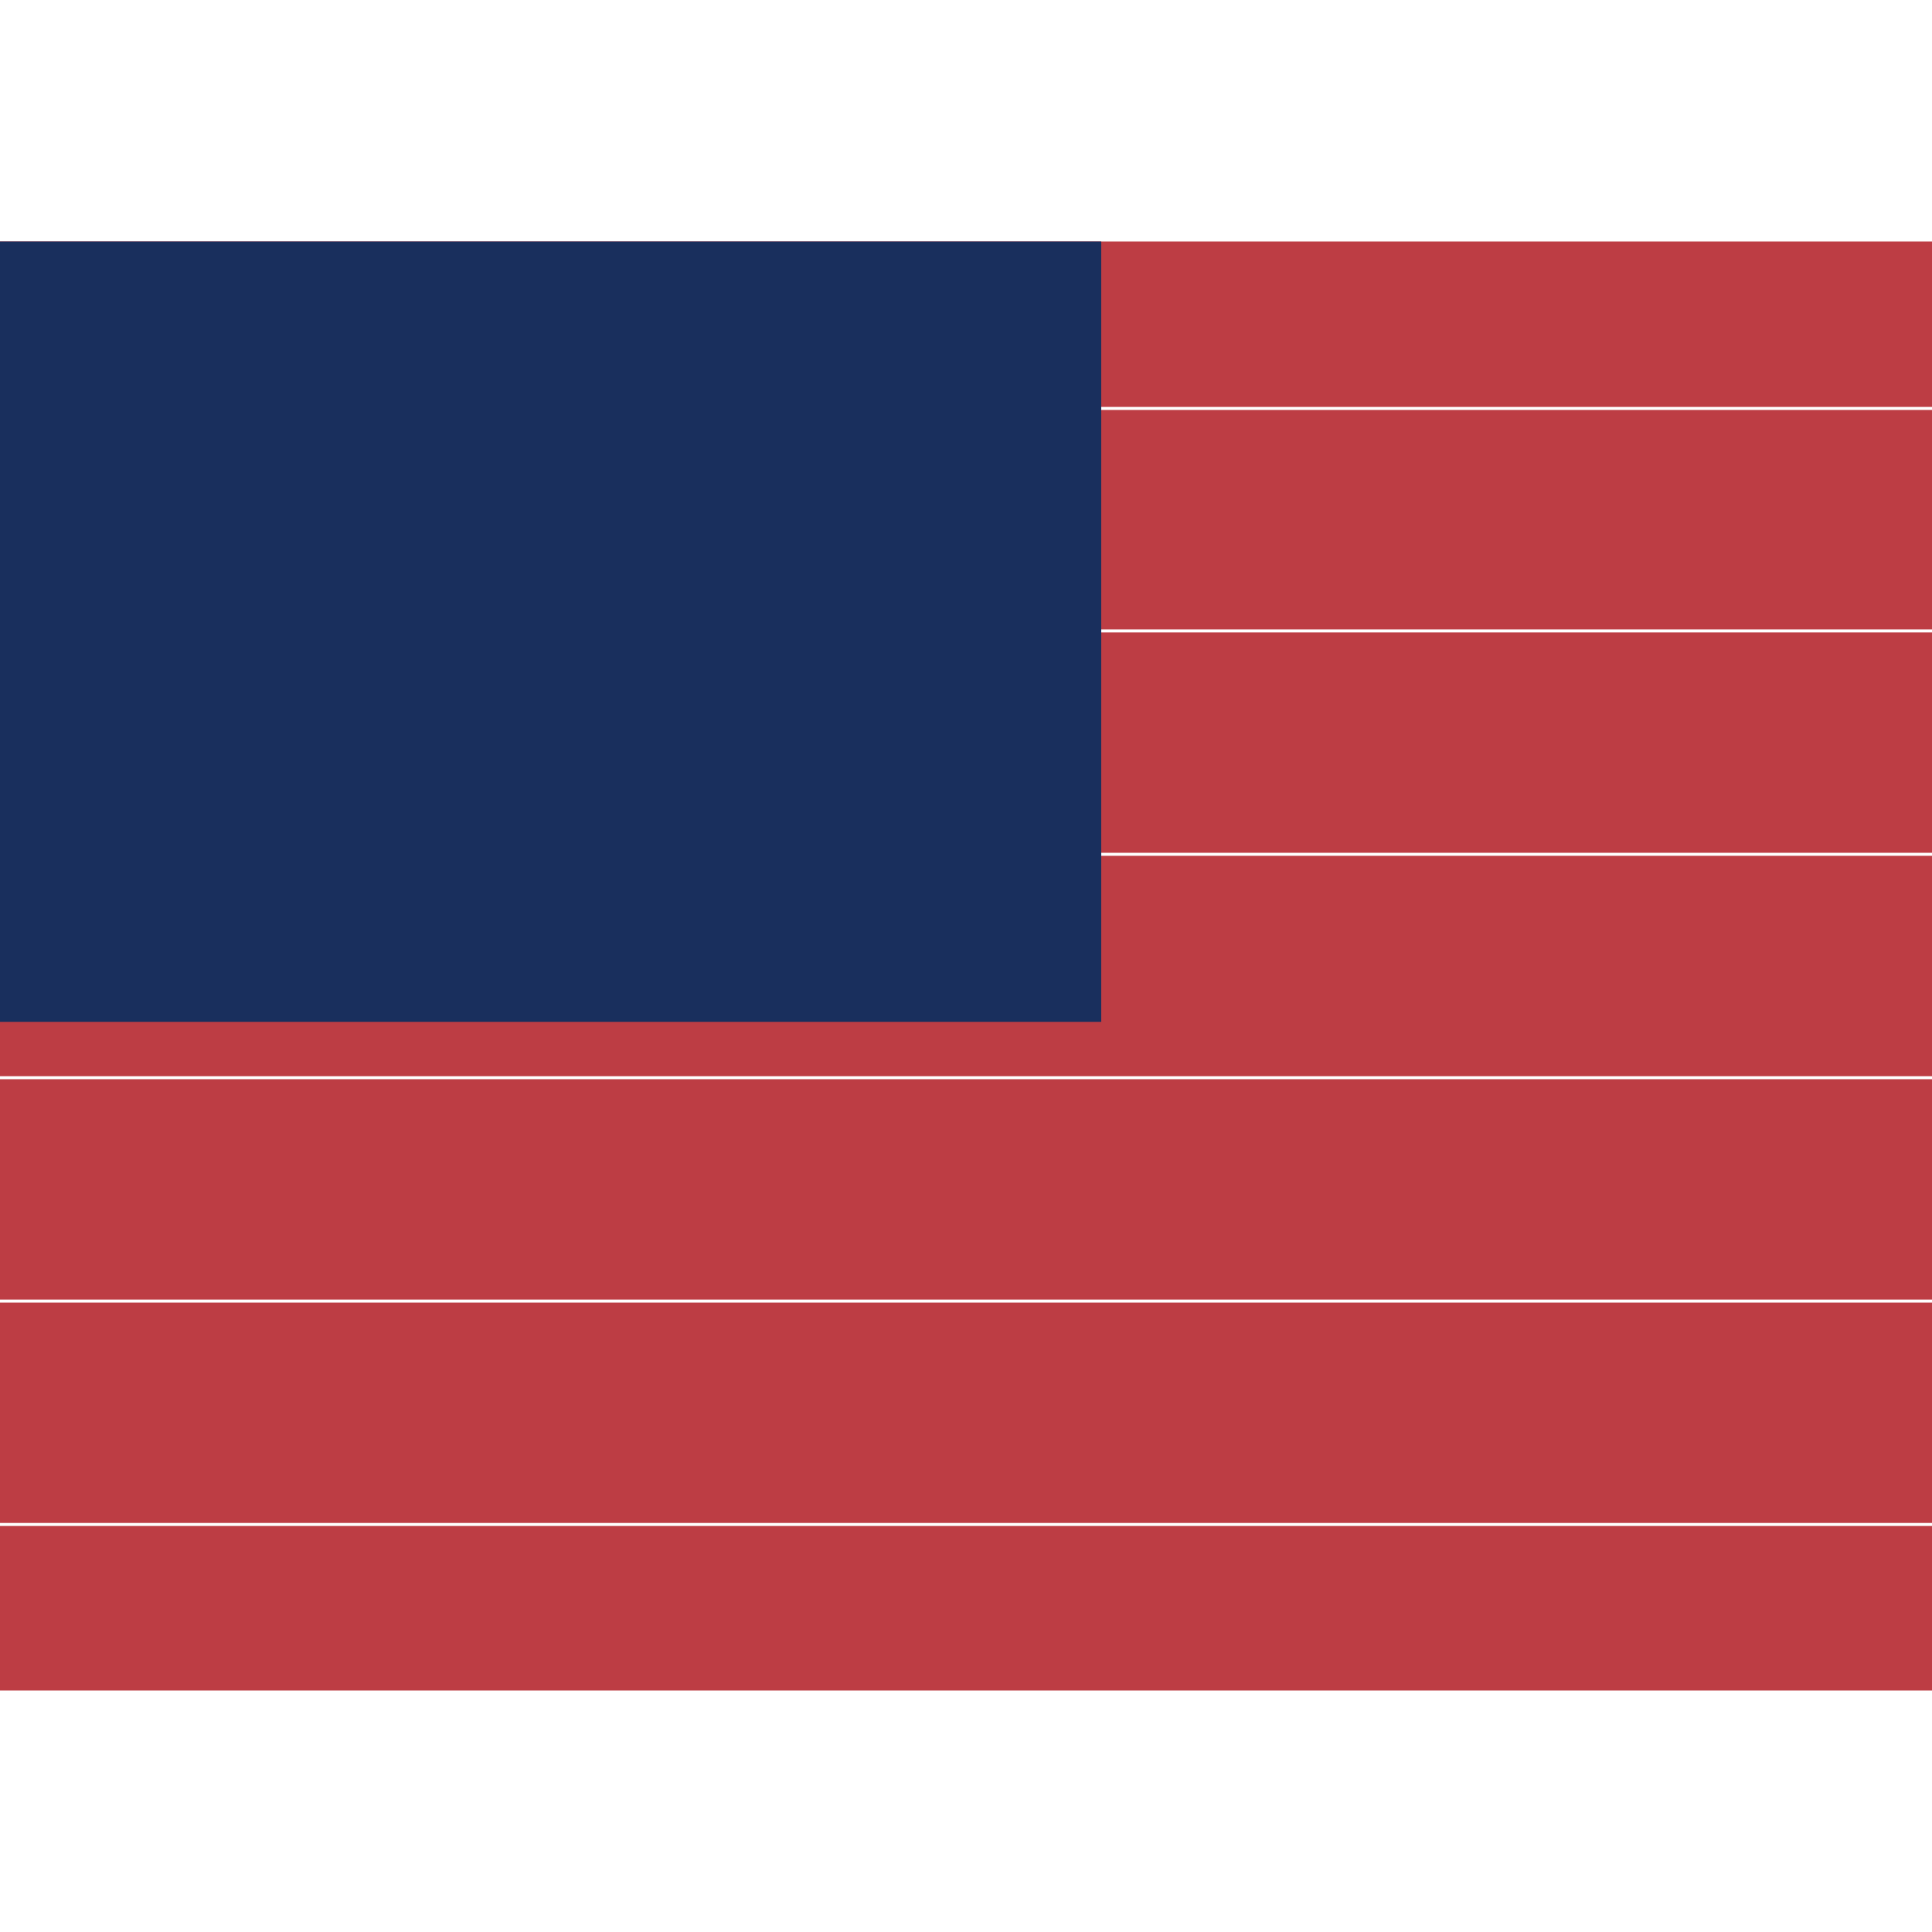
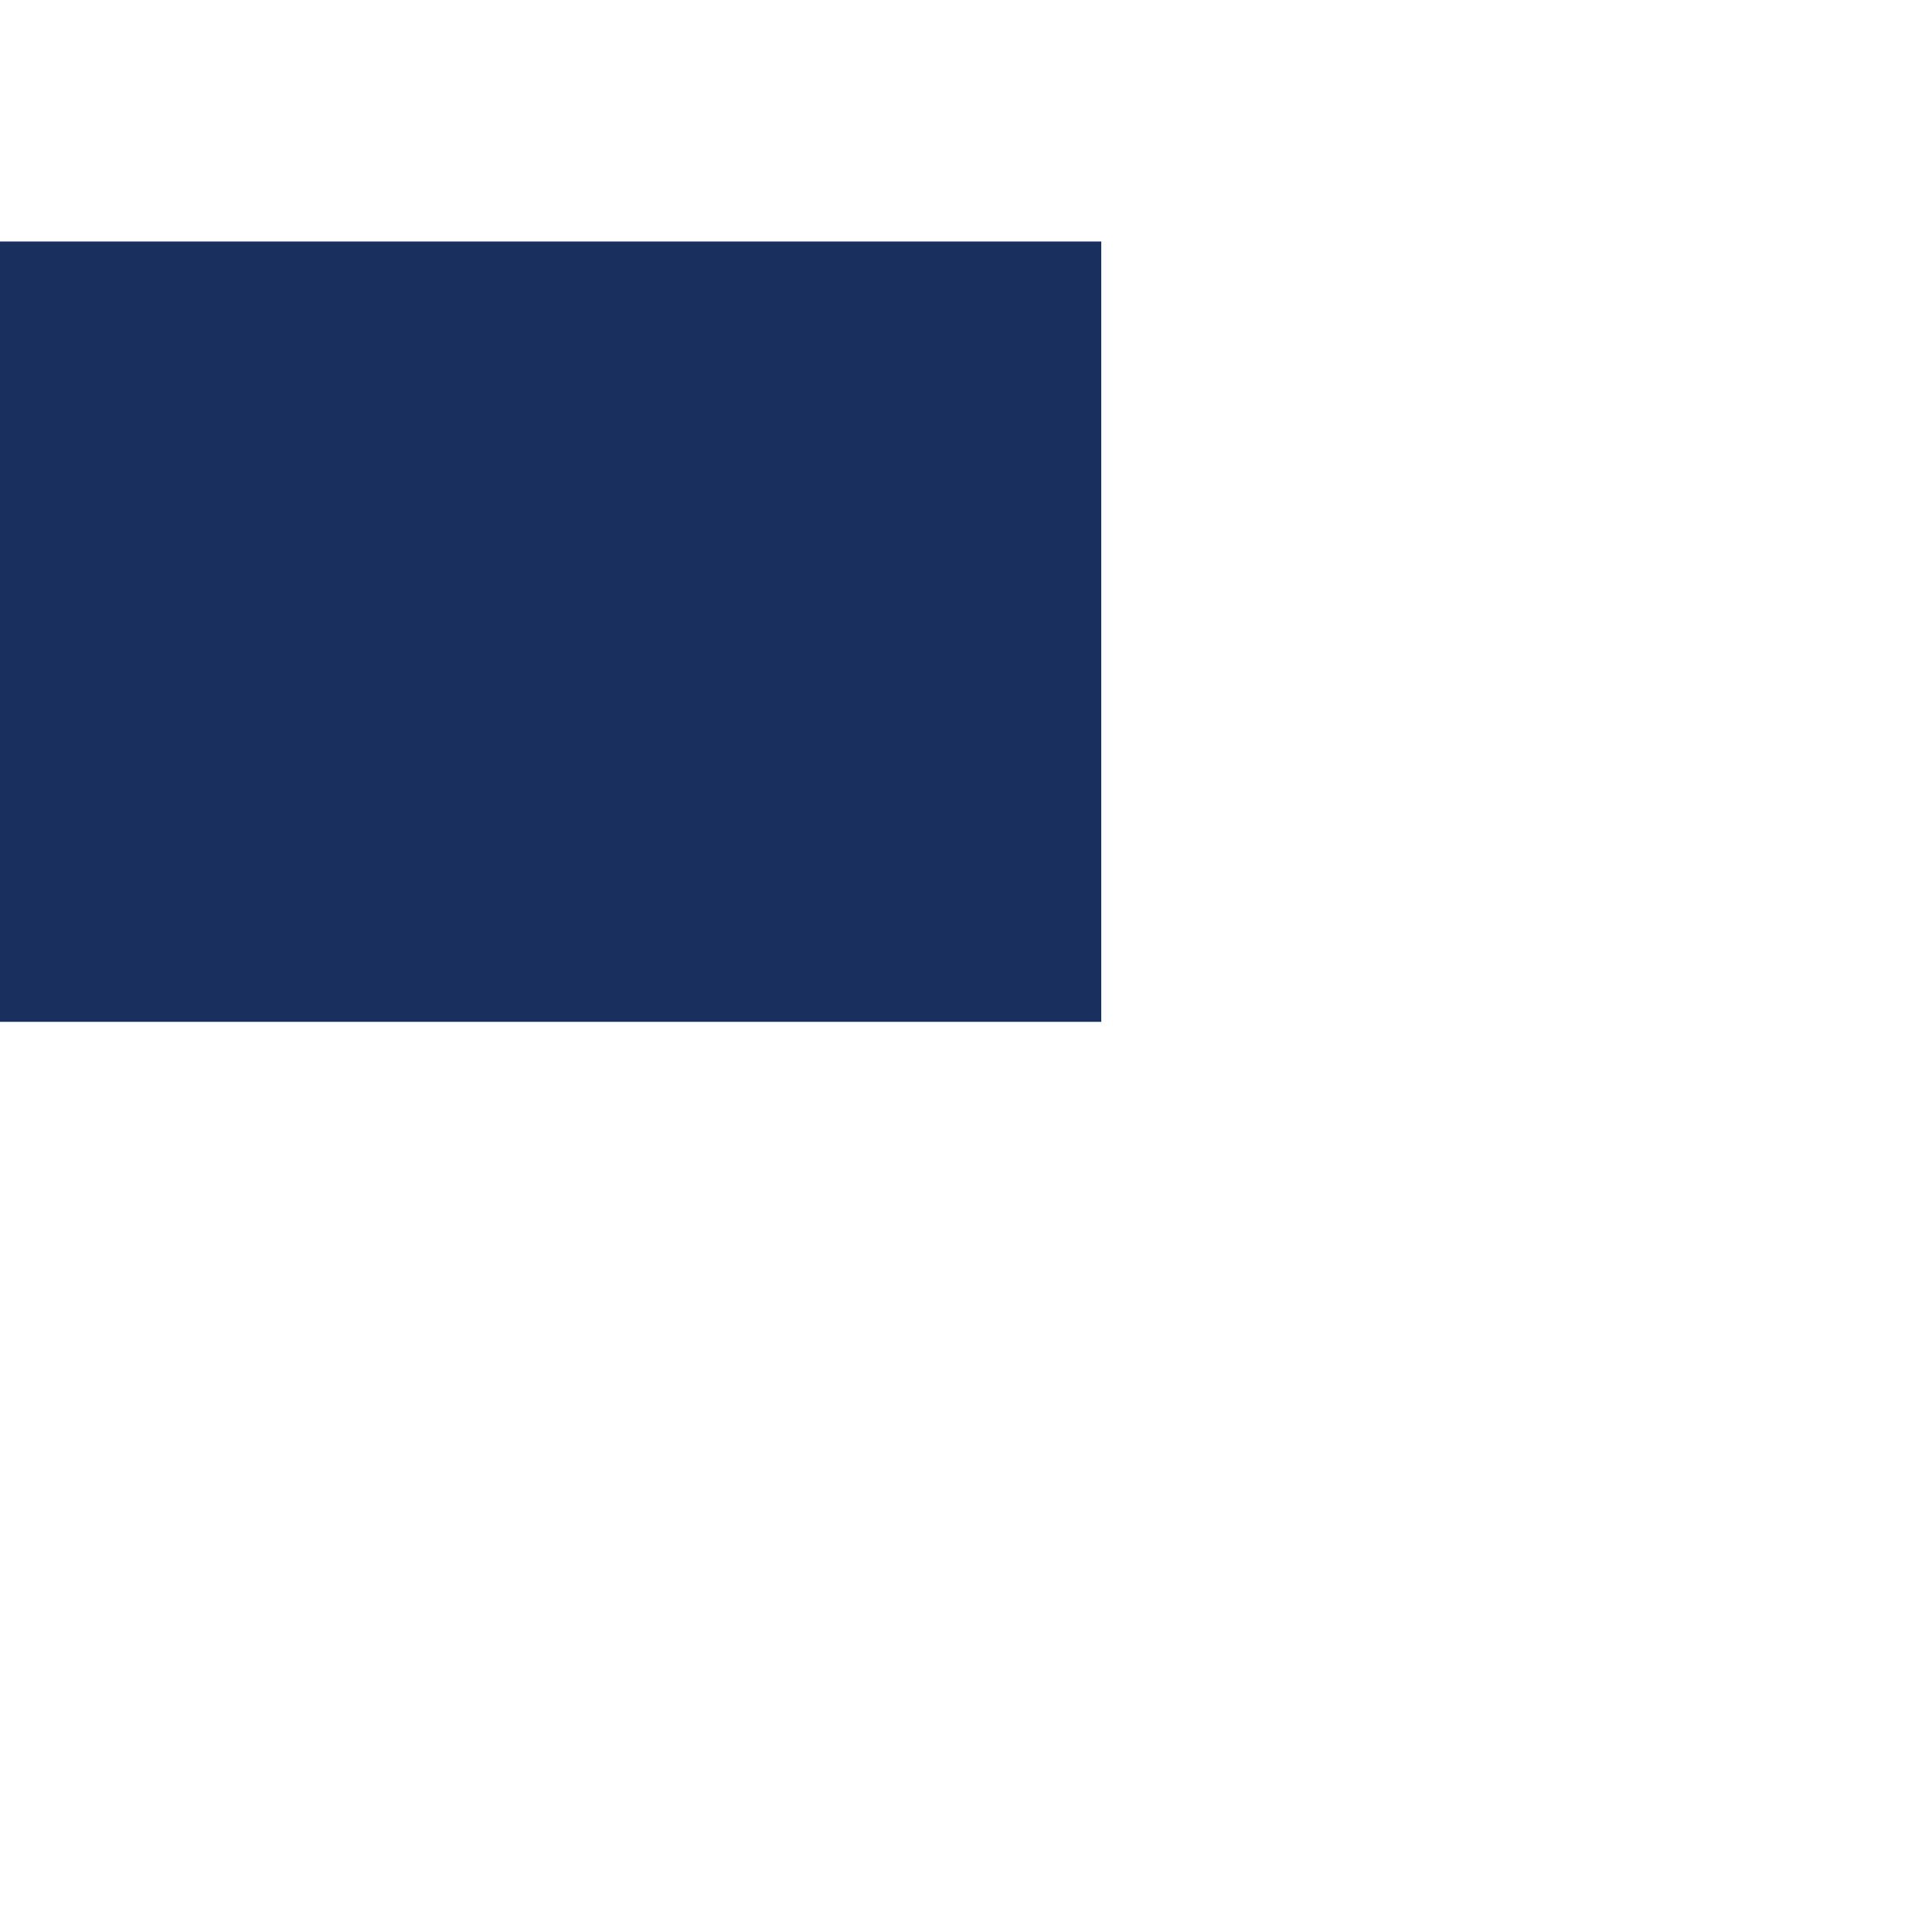
<svg xmlns="http://www.w3.org/2000/svg" id="flag-icons-us" viewBox="0 0 640 480" width="24px" height="24px">
-   <path fill="#bd3d44" d="M0 0h640v480H0" />
-   <path stroke="#fff" strokeWidth="37" d="M0 55.3h640M0 129h640M0 203h640M0 277h640M0 351h640M0 425h640" />
+   <path stroke="#fff" strokeWidth="37" d="M0 55.3h640M0 129h640M0 203h640M0 277M0 351h640M0 425h640" />
  <path fill="#192f5d" d="M0 0h364.8v258.5H0" />
  <marker id="us-a" markerHeight="30" markerWidth="30">
    <path fill="#fff" d="m14 0 9 27L0 10h28L5 27z" />
  </marker>
  <path fill="none" markerMid="url(#us-a)" d="m0 0 16 11h61 61 61 61 60L47 37h61 61 60 61L16 63h61 61 61 61 60L47 89h61 61 60 61L16 115h61 61 61 61 60L47 141h61 61 60 61L16 166h61 61 61 61 60L47 192h61 61 60 61L16 218h61 61 61 61 60z" />
</svg>